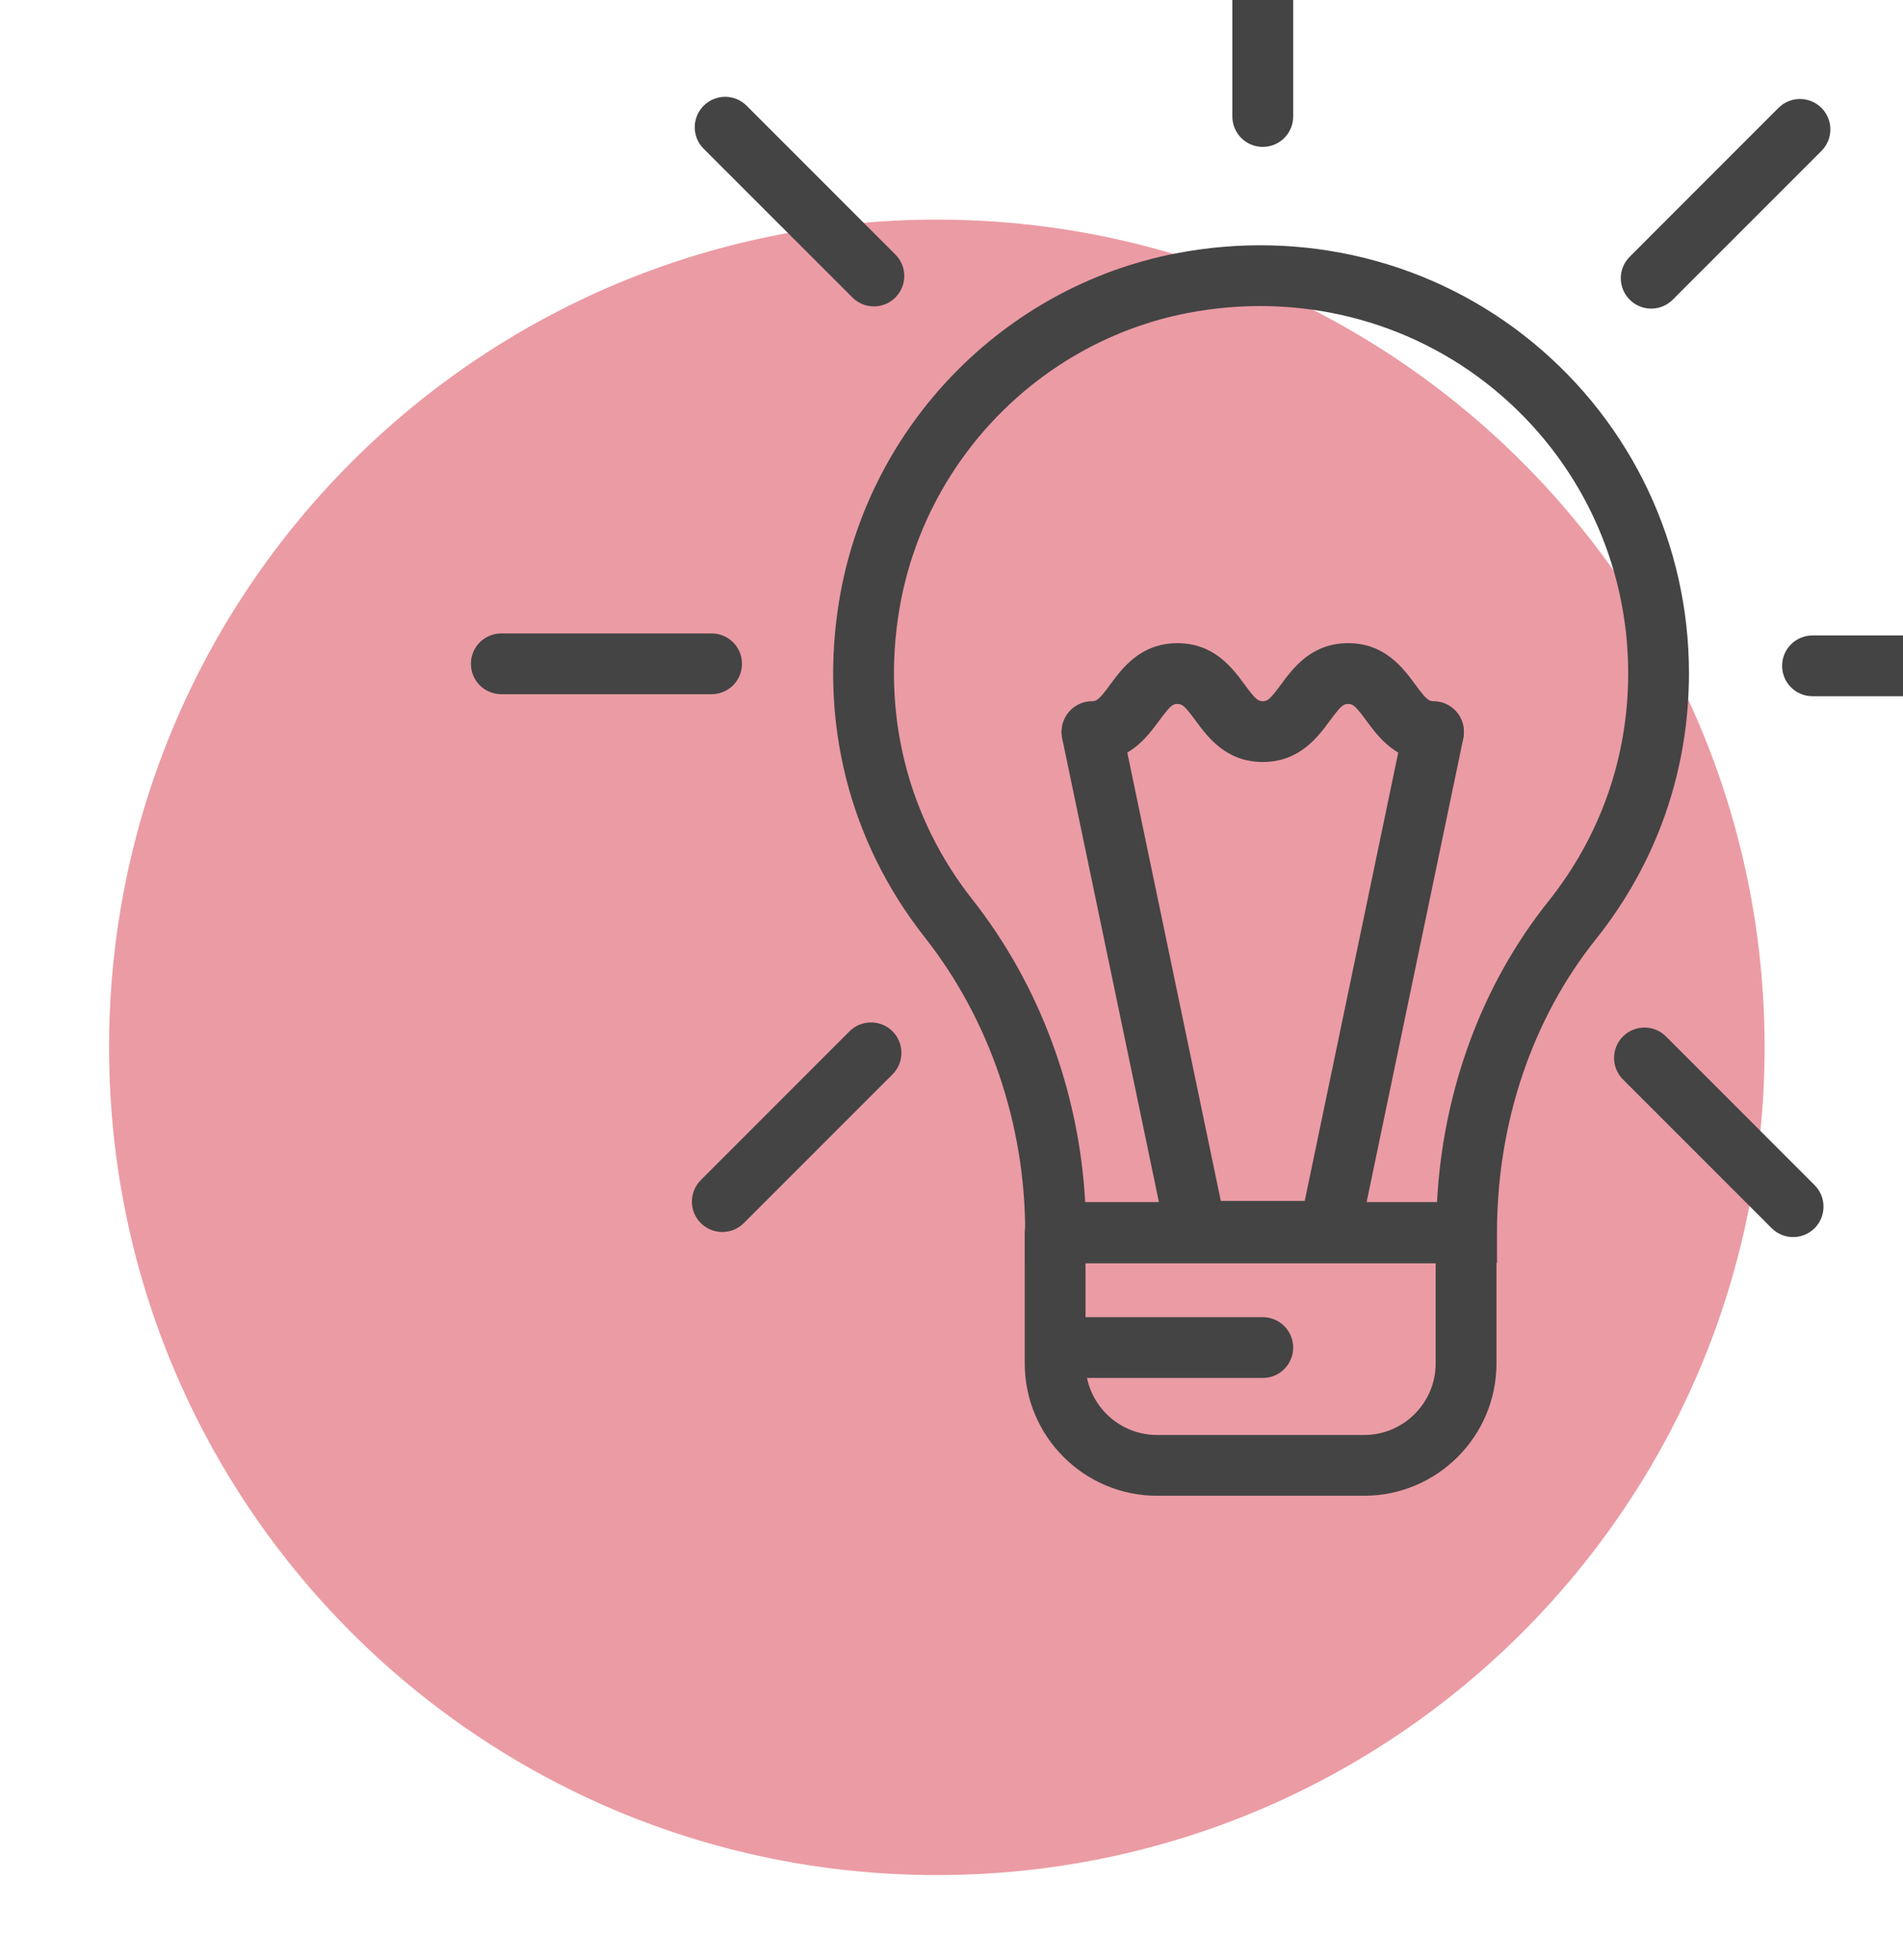
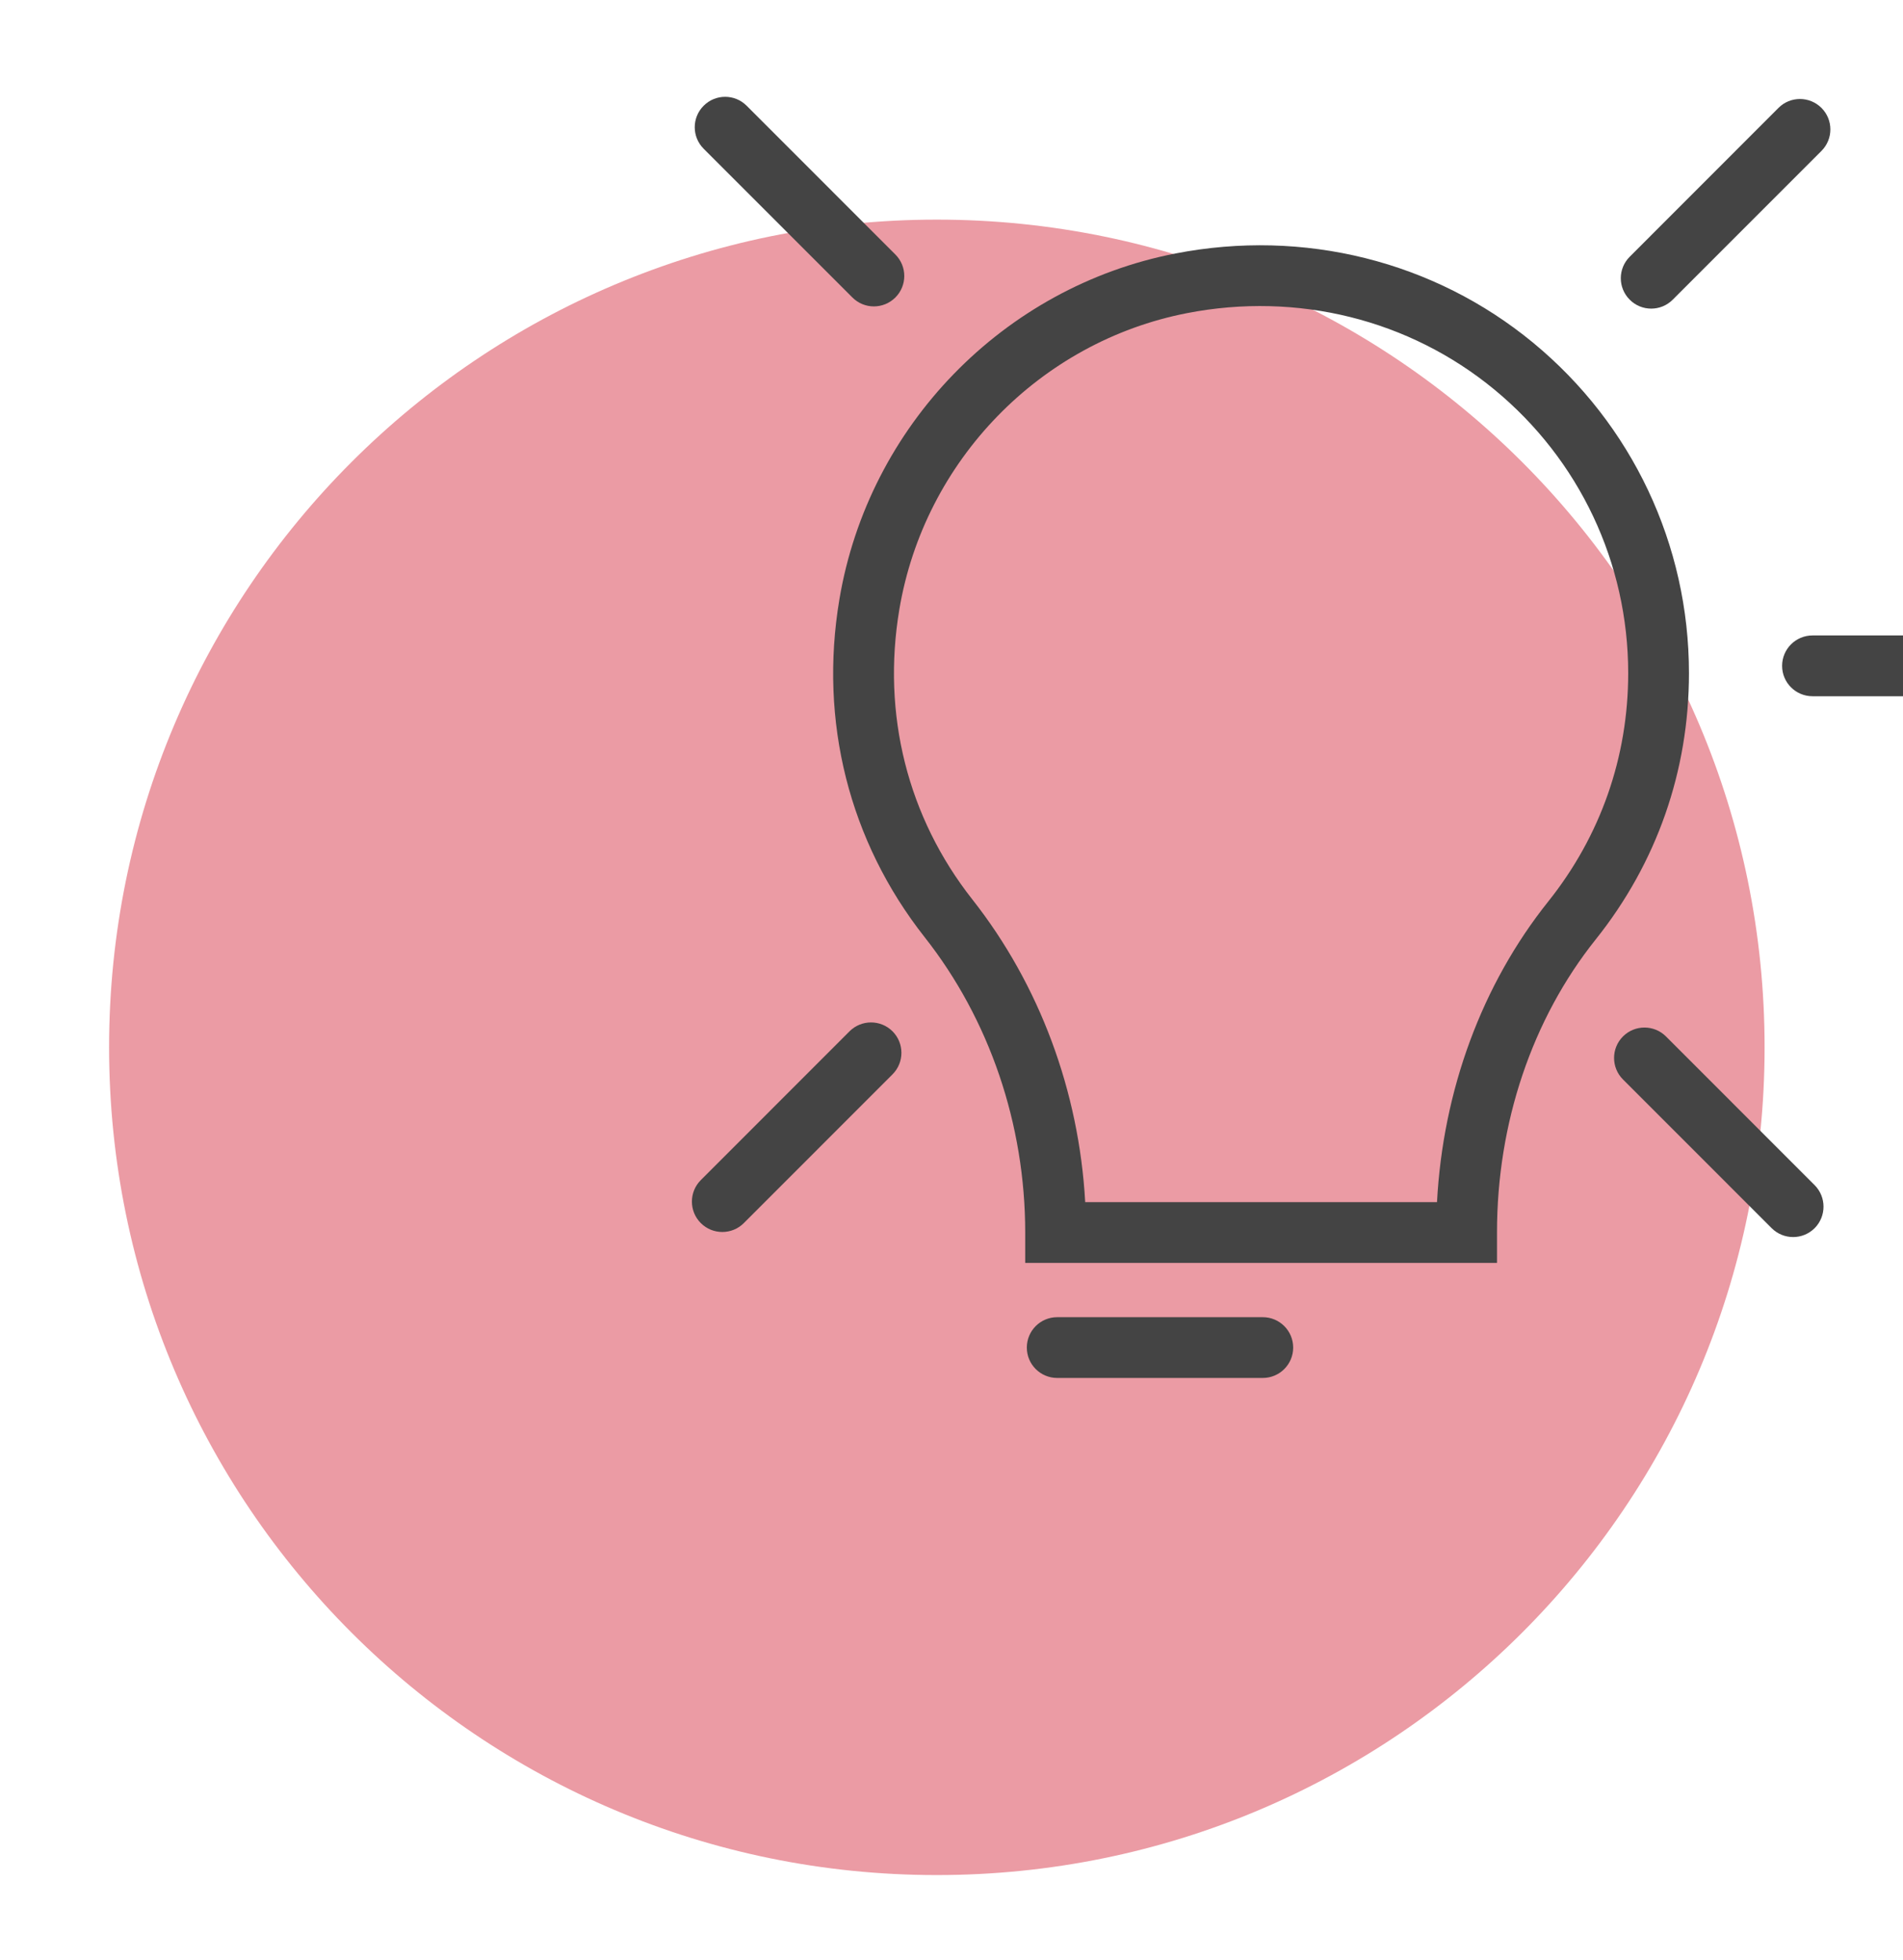
<svg xmlns="http://www.w3.org/2000/svg" xmlns:ns1="http://sodipodi.sourceforge.net/DTD/sodipodi-0.dtd" xmlns:ns2="http://www.inkscape.org/namespaces/inkscape" ns1:docname="schritt-2.svg" ns2:version="1.0 (4035a4fb49, 2020-05-01)" id="svg3664" viewBox="0 0 81.214 83.636" height="83.636mm" width="81.214mm">
  <defs id="defs3658">
    <clipPath id="clipPath152">
      <path id="path150" d="m 6467.01,10114.7 c -1083.89,0 -1962.56,878.7 -1962.56,1962.6 0,1083.9 878.67,1962.5 1962.56,1962.5 1083.88,0 1962.55,-878.6 1962.55,-1962.5 0,-1083.9 -878.67,-1962.6 -1962.55,-1962.6" />
    </clipPath>
  </defs>
  <g id="layer1" ns2:groupmode="layer" ns2:label="Ebene 1">
    <g transform="matrix(0.018,0,0,-0.018,-230.122,262.089)" style="stroke-width:2" id="g3656">
      <g transform="scale(1.041)" id="g422" style="stroke-width:2">
        <path id="path424" style="fill:#eb9ba4;fill-opacity:1;fill-rule:nonzero;stroke:none;stroke-width:2" d="m 14414.7,9716.27 c -1041.1,0 -1885.2,844.03 -1885.2,1885.33 0,1041.1 844.1,1885.2 1885.2,1885.2 1041.2,0 1885.3,-844.1 1885.3,-1885.2 0,-1041.3 -844.1,-1885.33 -1885.3,-1885.33" />
      </g>
      <g transform="scale(1.03)" id="g740" style="stroke-width:2">
        <path id="path742" style="fill:#444444;fill-opacity:1;fill-rule:nonzero;stroke:none;stroke-width:2" d="m 14910.2,11369.1 h 809.8 c 13.7,257.6 103.5,501.1 256.1,692.1 120.4,150.8 184,332.5 184,525.6 0,253.5 -112.3,491.4 -308,652.8 -195.6,161.2 -453.4,225.4 -707.4,176 -338.7,-65.9 -604.8,-339.9 -662.3,-681.9 -40.6,-241.6 19.1,-478.8 168.1,-667.9 154.5,-196.3 245.5,-441.4 259.7,-696.7 z m 947.9,-139.9 h -1086 v 70 c 0,249 -82.2,490.5 -231.6,680 -173.6,220.5 -243.3,496.7 -196.1,777.6 67,399.3 377.9,719.2 773.6,796.1 295,57.4 595.1,-17.4 823.1,-205.3 228.1,-188.1 358.9,-465.4 358.9,-760.8 0,-225.2 -74.2,-437.1 -214.6,-612.9 -146.6,-183.5 -227.3,-423.1 -227.3,-674.7 v -70" />
      </g>
      <g transform="scale(1.002)" id="g744" style="stroke-width:2">
-         <path id="path746" style="fill:#444444;fill-opacity:1;fill-rule:nonzero;stroke:none;stroke-width:2" d="m 15327.6,11542.1 v -237 c 0,-93.3 76,-169.3 169.3,-169.3 h 489.9 c 93.4,0 169.3,76 169.3,169.3 v 237 z m 659.2,-550.1 h -489.9 c -172.6,0 -313.1,140.5 -313.1,313.1 v 308.9 c 0,39.8 32.1,72 71.9,72 h 972.4 c 39.7,0 71.9,-32.2 71.9,-72 v -308.9 c 0,-172.6 -140.5,-313.1 -313.2,-313.1" />
-       </g>
-       <path id="path748" style="fill:#444444;fill-opacity:1;fill-rule:nonzero;stroke:none;stroke-width:2" d="m 15936.6,11569 h -316.2 c -34.2,0 -63.6,23.9 -70.6,57.3 l -246.7,1182.8 c -8.1,39 16.9,77.2 55.9,85.3 39,8.1 77.1,-16.9 85.3,-55.9 l 234.7,-1125.4 h 199 l 234.7,1125.4 c 8.1,39 46.3,64 85.3,55.9 38.9,-8.1 63.9,-46.3 55.8,-85.3 l -246.6,-1182.8 c -7,-33.4 -36.5,-57.3 -70.6,-57.3" />
-       <path id="path750" style="fill:#444444;fill-opacity:1;fill-rule:nonzero;stroke:none;stroke-width:2" d="m 16183.2,12753.8 c -87,0 -130.5,59.1 -159.2,98.1 -25.6,34.8 -31.8,39.5 -43.1,39.5 -11.3,0 -17.6,-4.7 -43.1,-39.5 -28.8,-39 -72.2,-98.1 -159.3,-98.1 -87.1,0 -130.5,59.1 -159.3,98.1 -25.5,34.8 -31.8,39.5 -43.1,39.5 -11.3,0 -17.5,-4.7 -43.1,-39.5 -28.8,-39 -72.2,-98.1 -159.3,-98.1 -39.8,0 -72.1,32.3 -72.1,72.1 0,39.8 32.3,72 72.1,72 11.3,0 17.6,4.7 43.1,39.5 28.8,39.1 72.2,98.1 159.3,98.1 87.1,0 130.5,-59 159.3,-98.1 25.6,-34.8 31.8,-39.5 43.1,-39.5 11.3,0 17.5,4.7 43.1,39.5 28.8,39.1 72.2,98.1 159.3,98.1 87,0 130.5,-59.1 159.2,-98.1 25.6,-34.8 31.9,-39.5 43.1,-39.5 39.9,0 72.1,-32.2 72.1,-72 0,-39.8 -32.2,-72.1 -72.1,-72.1" />
+         </g>
      <path id="path752" style="fill:#444444;fill-opacity:1;fill-rule:nonzero;stroke:none;stroke-width:2" d="m 15778.5,11293.3 h -487.3 c -39.9,0 -72.1,32.2 -72.1,72 0,39.9 32.2,72.1 72.1,72.1 h 487.3 c 39.8,0 72.1,-32.2 72.1,-72.1 0,-39.8 -32.3,-72 -72.1,-72" />
-       <path id="path754" style="fill:#444444;fill-opacity:1;fill-rule:nonzero;stroke:none;stroke-width:2" d="m 15778.5,14212.2 c -39.8,0 -72.1,32.2 -72.1,72 v 498.9 c 0,39.8 32.3,72.1 72.1,72.1 39.8,0 72.1,-32.3 72.1,-72.1 v -498.9 c 0,-39.8 -32.3,-72 -72.1,-72" />
      <path id="path756" style="fill:#444444;fill-opacity:1;fill-rule:nonzero;stroke:none;stroke-width:2" d="m 14856.4,13834 c -18.4,0 -36.9,7.1 -50.9,21.2 l -352.7,352.7 c -28.1,28.2 -28.1,73.8 0.1,101.9 28.1,28.2 73.8,28.2 101.9,0 l 352.6,-352.7 c 28.2,-28.2 28.2,-73.8 0,-102 -14.1,-14 -32.5,-21.1 -51,-21.1" />
-       <path id="path758" style="fill:#444444;fill-opacity:1;fill-rule:nonzero;stroke:none;stroke-width:2" d="m 14471.7,12914.5 h -498.6 c -39.8,0 -72.1,32.2 -72.1,72.1 0,39.8 32.3,72 72.1,72 h 498.6 c 39.8,0 72.1,-32.2 72.1,-72 0,-39.9 -32.3,-72.1 -72.1,-72.1" />
      <path id="path760" style="fill:#444444;fill-opacity:1;fill-rule:nonzero;stroke:none;stroke-width:2" d="m 14497.1,11639.4 c -18.4,0 -36.9,7 -51,21.1 -28.1,28.1 -28.1,73.8 0,101.9 l 352.6,352.8 c 28.2,28.1 73.8,28.1 102,0 28.1,-28.2 28.1,-73.8 0,-102 l -352.6,-352.7 c -14.1,-14.1 -32.5,-21.1 -51,-21.1" />
      <g transform="scale(1.05)" id="g762" style="stroke-width:2">
        <path id="path764" style="fill:#444444;fill-opacity:1;fill-rule:nonzero;stroke:none;stroke-width:2" d="m 16224.7,11073.7 c -17.5,0 -35.1,6.7 -48.5,20.1 l -335.7,335.8 c -26.8,26.8 -26.8,70.3 0,97.1 26.8,26.8 70.3,26.8 97.1,0 l 335.7,-335.8 c 26.7,-26.8 26.7,-70.3 0,-97.1 -13.5,-13.4 -31,-20.1 -48.6,-20.1" />
      </g>
      <g transform="scale(1.083)" id="g766" style="stroke-width:2">
        <path id="path768" style="fill:#444444;fill-opacity:1;fill-rule:nonzero;stroke:none;stroke-width:2" d="m 16233.4,11920.3 h -460.6 c -36.8,0 -66.6,29.8 -66.6,66.5 0,36.8 29.8,66.6 66.6,66.6 h 460.6 c 36.8,0 66.6,-29.8 66.6,-66.6 0,-36.7 -29.8,-66.5 -66.6,-66.5" />
      </g>
      <g transform="scale(1.051)" id="g770" style="stroke-width:2">
        <path id="path772" style="fill:#444444;fill-opacity:1;fill-rule:nonzero;stroke:none;stroke-width:2" d="m 15889.1,13157.7 c -17.5,0 -35.1,6.7 -48.4,20.1 -26.9,26.8 -26.9,70.2 0,97 l 335.5,335.7 c 26.7,26.8 70.1,26.8 97,0 26.8,-26.8 26.8,-70.2 0,-97 l -335.6,-335.7 c -13.4,-13.4 -30.9,-20.1 -48.5,-20.1" />
      </g>
    </g>
  </g>
</svg>